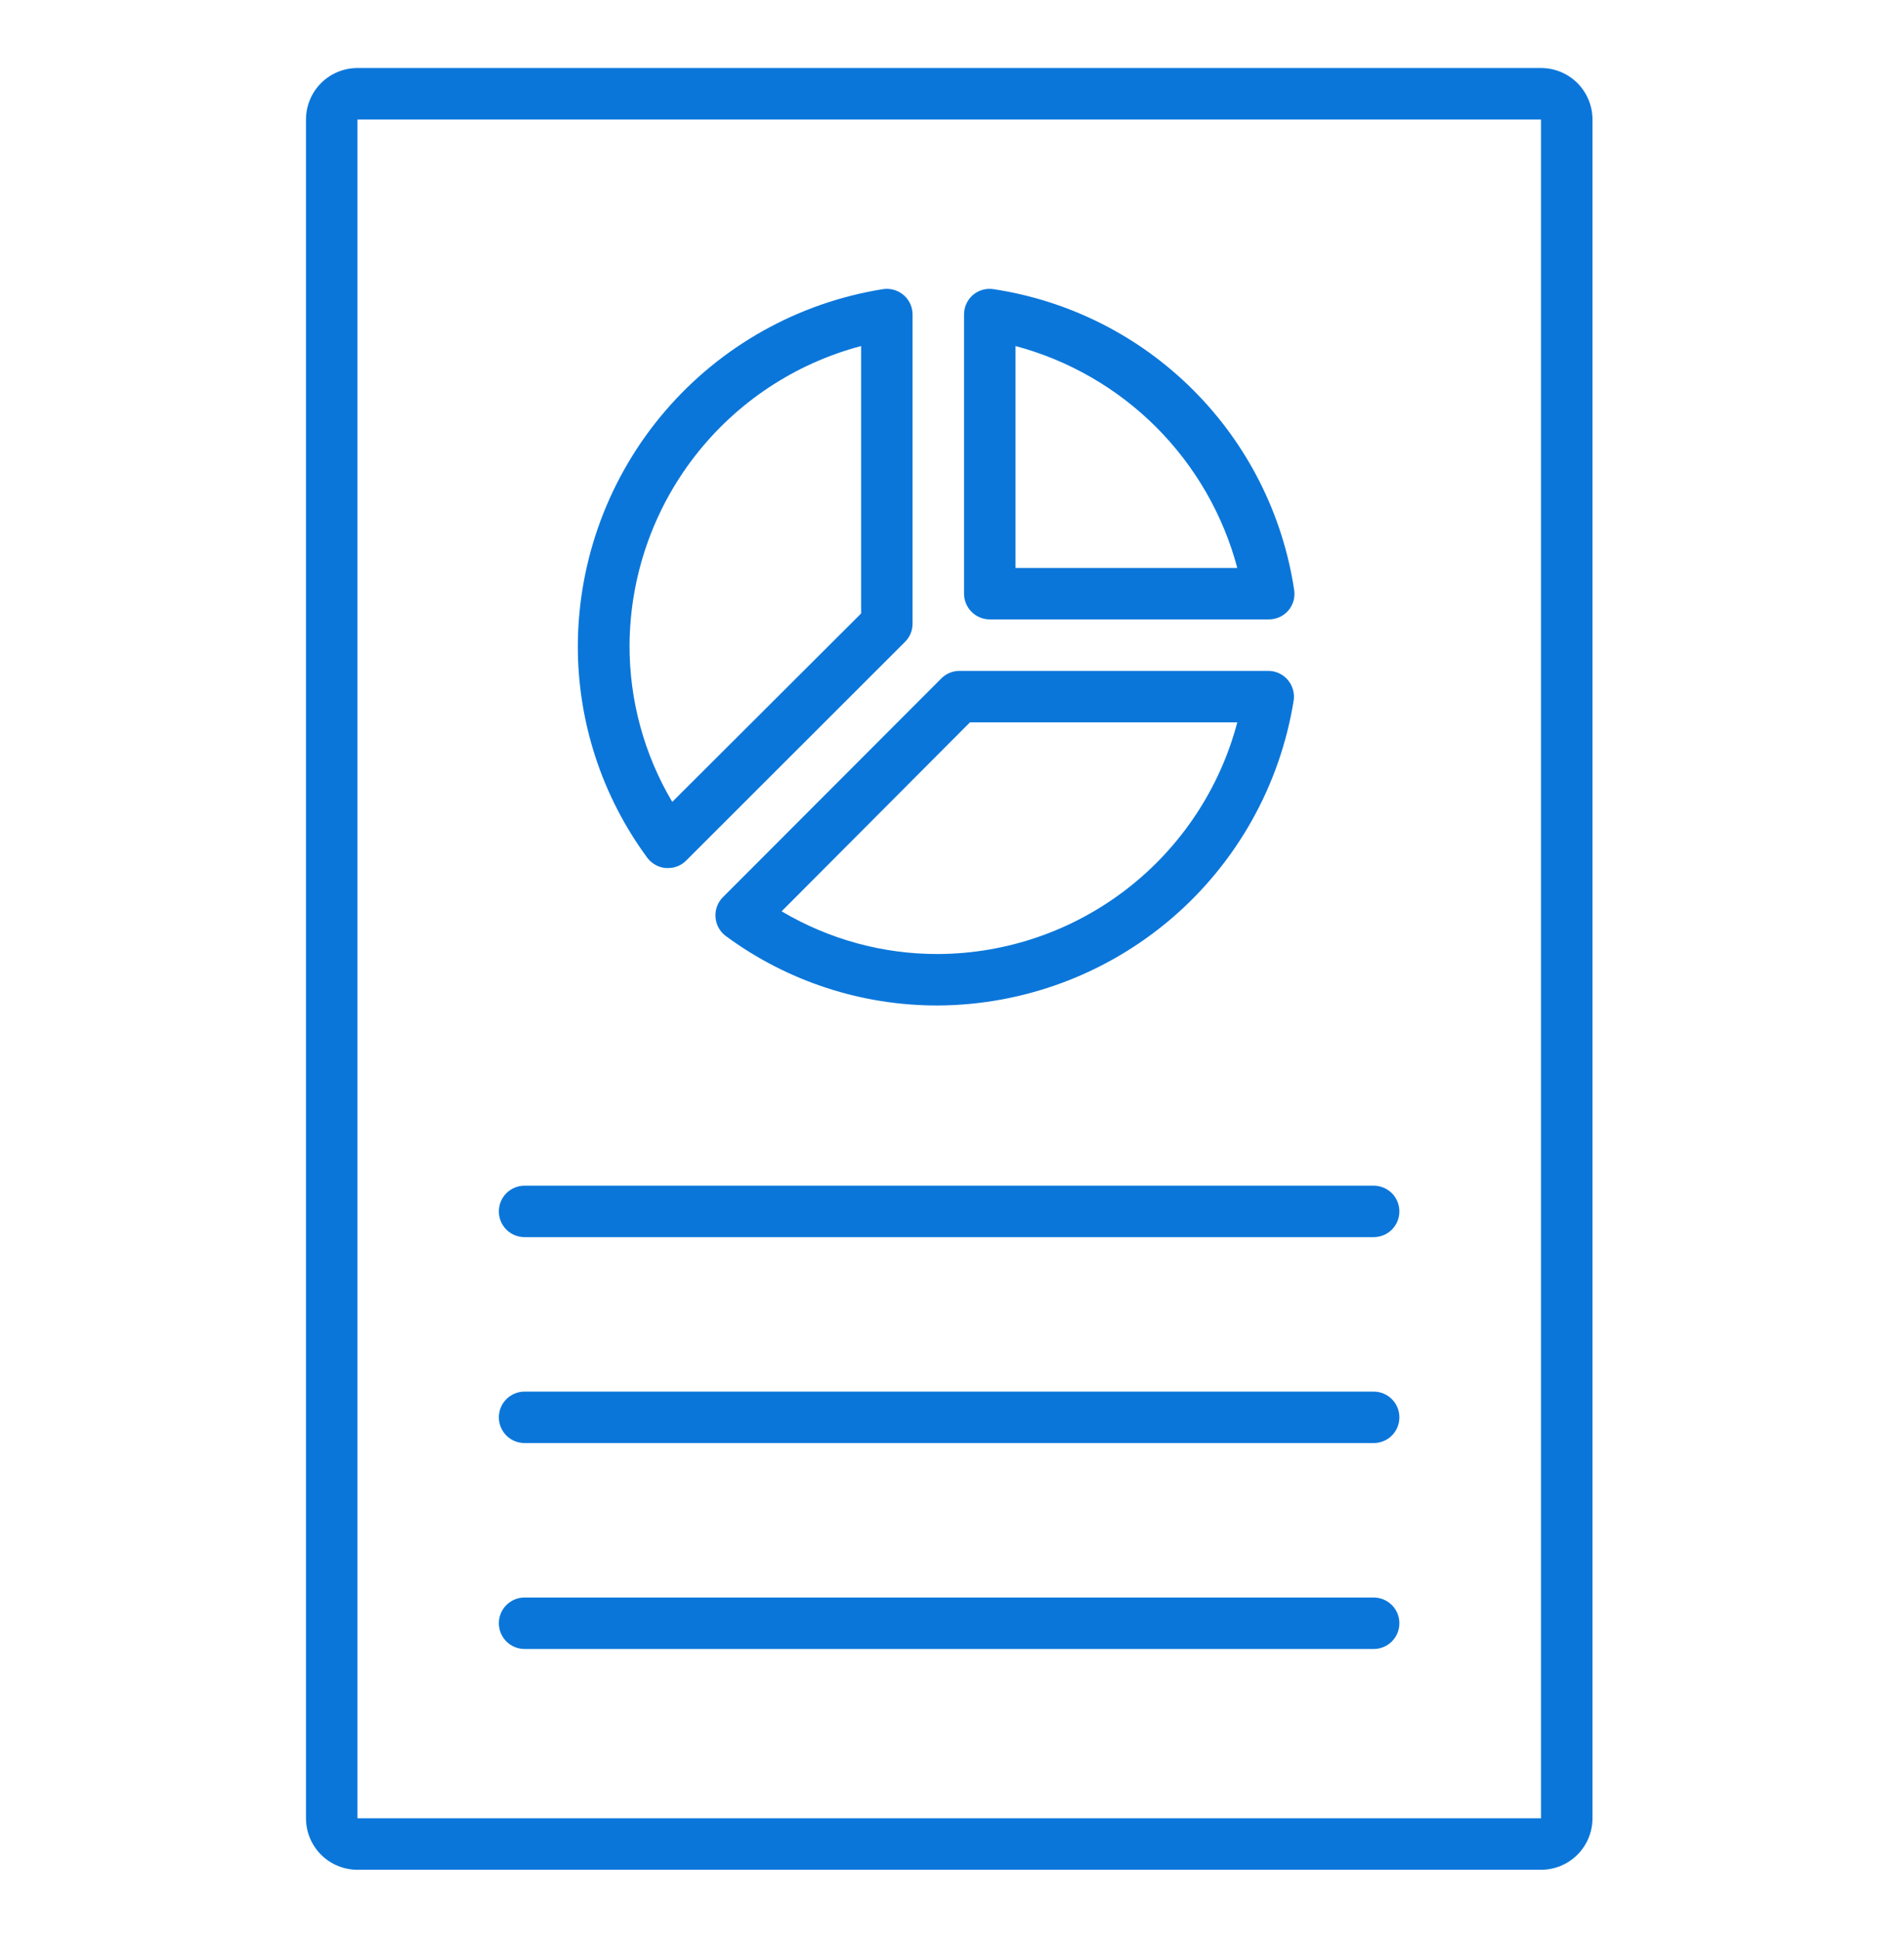
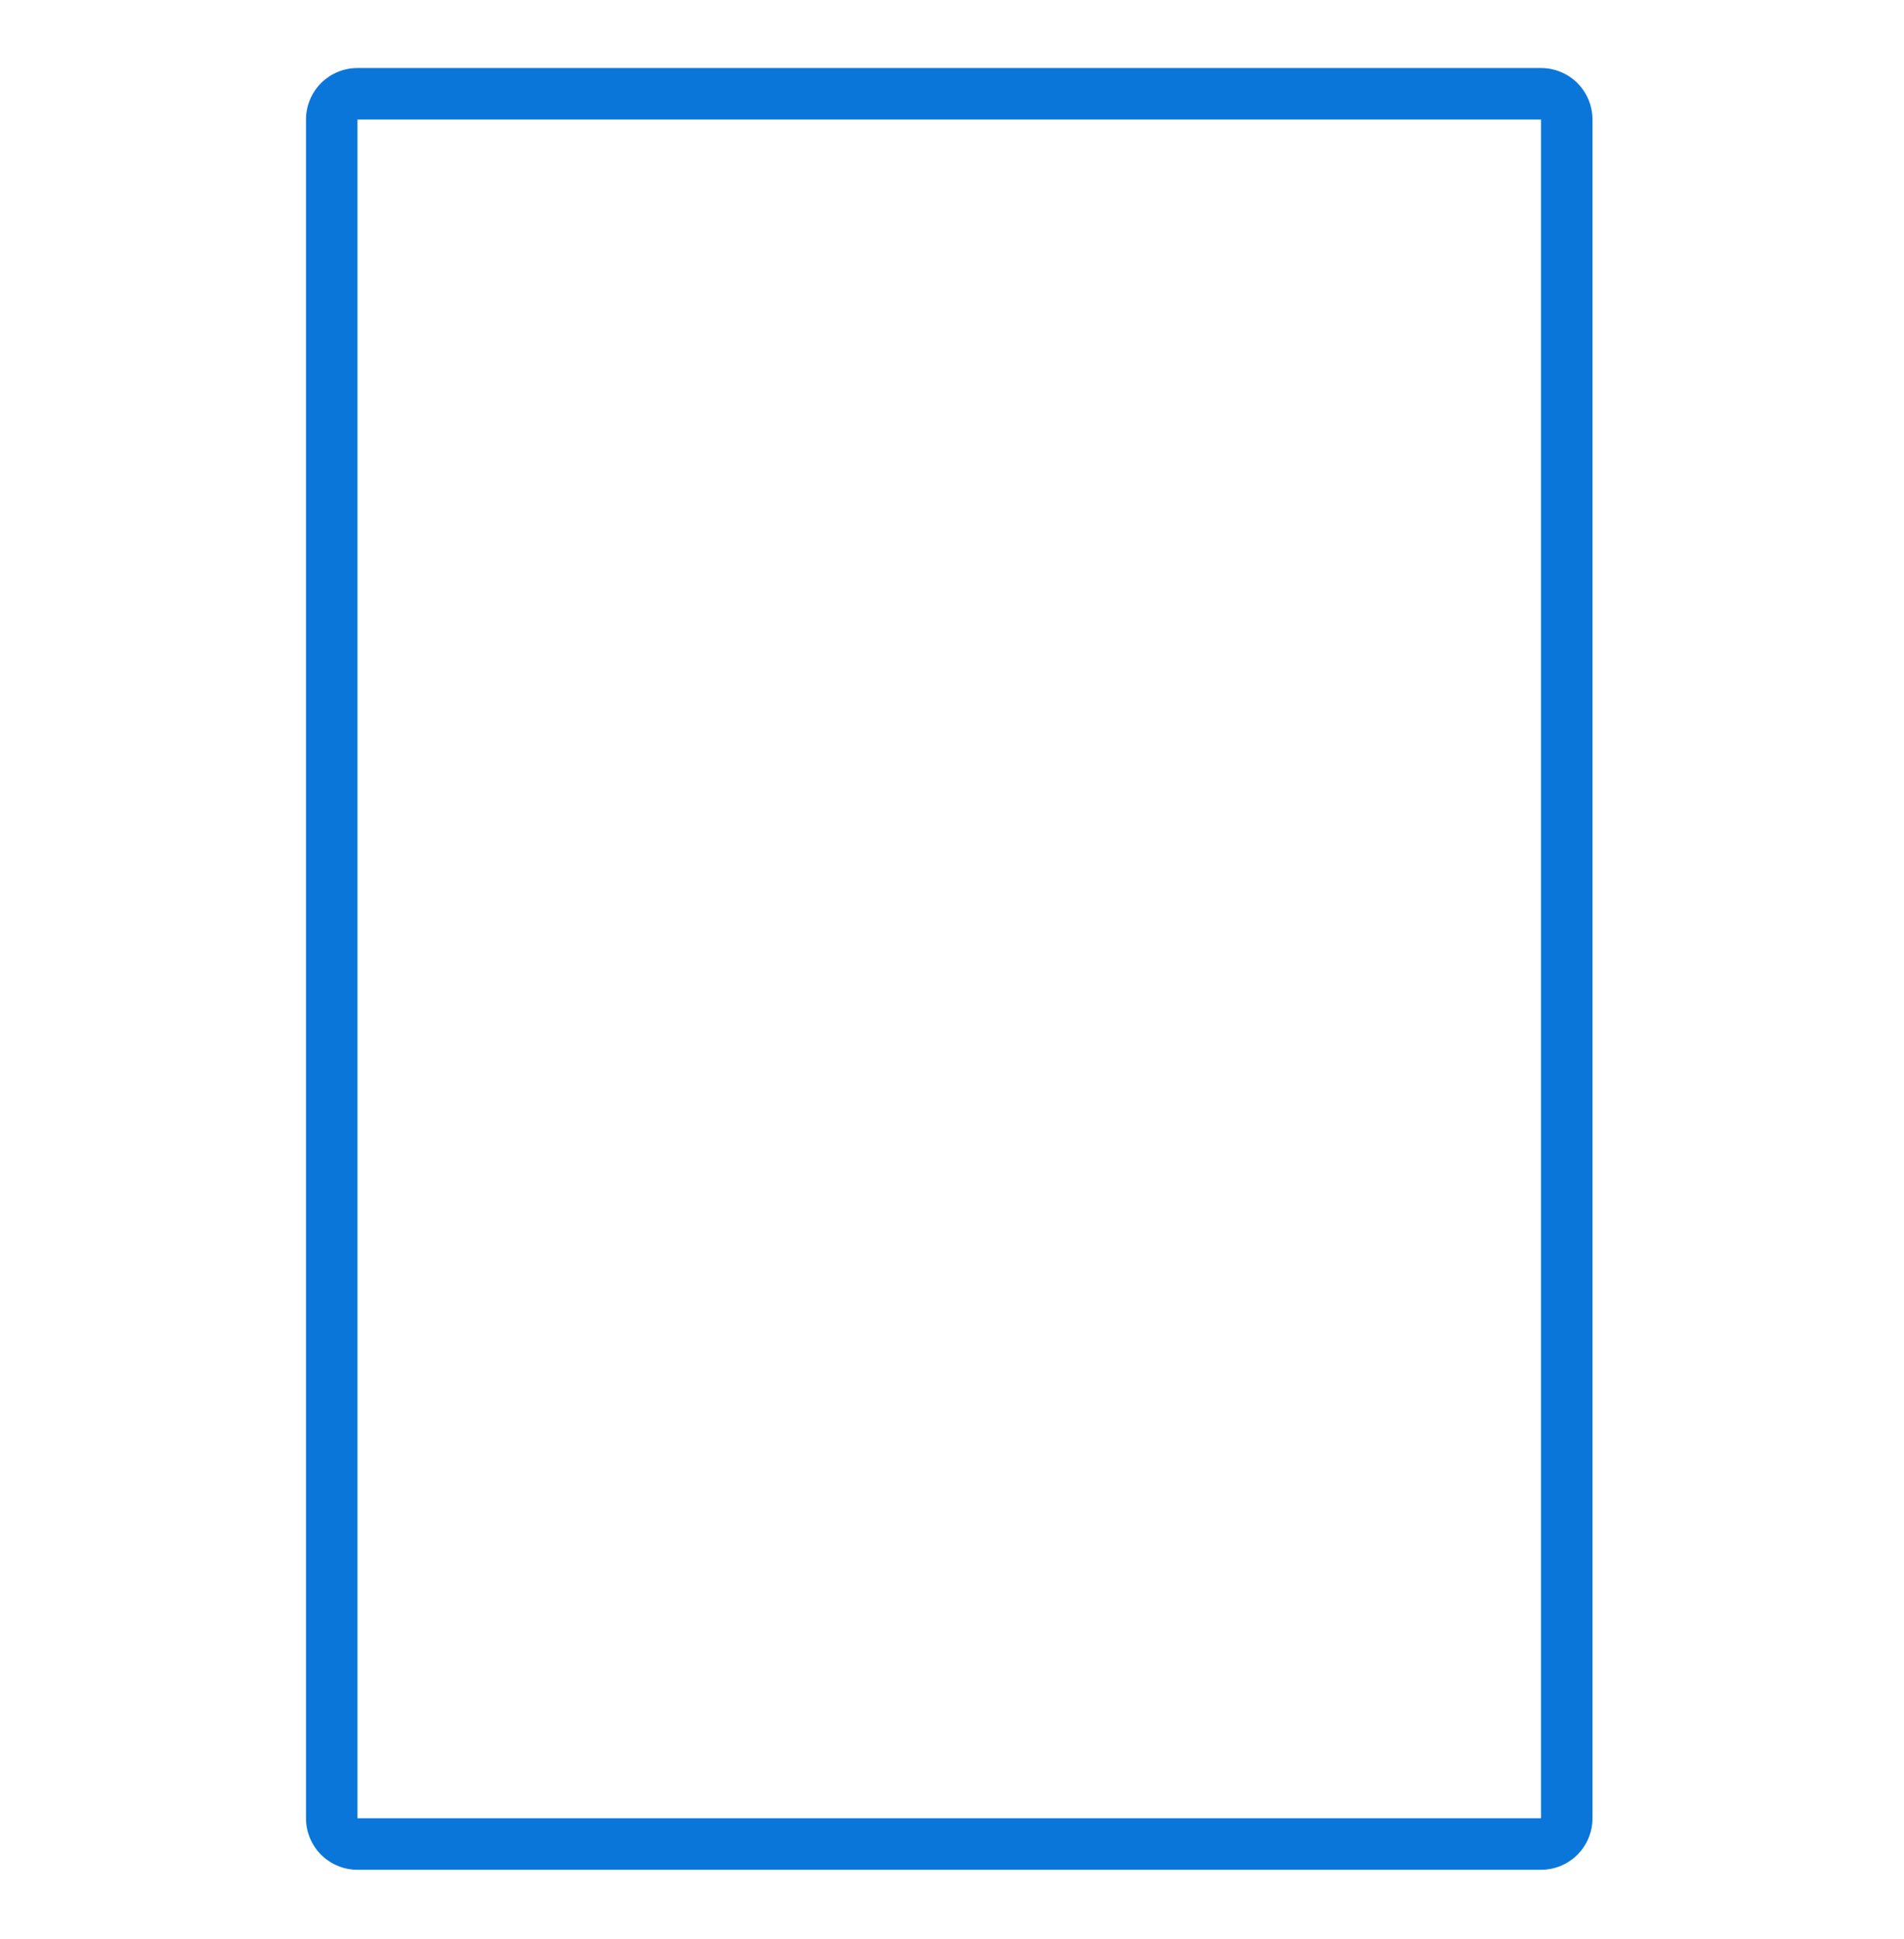
<svg xmlns="http://www.w3.org/2000/svg" width="56" height="57" viewBox="0 0 56 57" fill="none">
  <path d="M45.324 54.973H10.514C10.112 54.973 9.727 54.813 9.443 54.53C9.159 54.246 9 53.861 9 53.459V3.514C9 3.112 9.159 2.727 9.443 2.443C9.727 2.159 10.112 2 10.514 2H45.324C45.726 2 46.111 2.159 46.395 2.443C46.678 2.727 46.838 3.112 46.838 3.514V53.459C46.838 53.861 46.678 54.246 46.395 54.53C46.111 54.813 45.726 54.973 45.324 54.973ZM10.514 3.514V53.459H45.324V3.514H10.514Z" fill="#0B76DA" />
-   <path d="M19.651 25.521H19.591C19.482 25.514 19.377 25.483 19.282 25.43C19.186 25.378 19.103 25.306 19.038 25.219C17.704 23.409 16.987 21.217 16.995 18.968C17.008 16.444 17.917 14.007 19.559 12.09C21.201 10.173 23.471 8.902 25.963 8.502C26.072 8.484 26.183 8.491 26.29 8.521C26.396 8.551 26.494 8.604 26.578 8.676C26.662 8.748 26.729 8.837 26.774 8.938C26.819 9.039 26.842 9.148 26.84 9.259V18.34C26.84 18.44 26.82 18.539 26.781 18.631C26.742 18.723 26.685 18.807 26.613 18.877L20.189 25.294C20.119 25.366 20.035 25.423 19.943 25.462C19.851 25.501 19.752 25.521 19.651 25.521ZM25.327 10.174C23.383 10.688 21.663 11.828 20.432 13.417C19.201 15.007 18.528 16.957 18.516 18.968C18.511 20.589 18.945 22.182 19.772 23.576L25.327 18.037V10.174ZM27.597 29.562C25.348 29.57 23.157 28.854 21.346 27.519C21.259 27.454 21.187 27.371 21.135 27.276C21.083 27.181 21.052 27.075 21.044 26.967C21.036 26.858 21.051 26.75 21.089 26.648C21.127 26.546 21.186 26.453 21.263 26.377L27.68 19.952C27.82 19.809 28.011 19.727 28.21 19.725H37.291C37.402 19.723 37.511 19.746 37.612 19.791C37.713 19.837 37.802 19.904 37.874 19.987C37.946 20.071 37.999 20.169 38.029 20.276C38.059 20.382 38.066 20.494 38.048 20.602C37.647 23.091 36.377 25.356 34.464 26.997C32.55 28.637 30.118 29.546 27.597 29.562ZM22.989 26.793C24.383 27.62 25.976 28.055 27.597 28.049C29.608 28.038 31.558 27.364 33.148 26.133C34.737 24.902 35.877 23.182 36.391 21.238H28.528L22.989 26.793ZM37.314 18.211H29.111C28.91 18.211 28.718 18.131 28.576 17.989C28.434 17.848 28.354 17.655 28.354 17.454V9.251C28.353 9.142 28.376 9.035 28.42 8.936C28.464 8.836 28.53 8.748 28.611 8.676C28.695 8.604 28.793 8.551 28.899 8.521C29.005 8.491 29.116 8.485 29.224 8.502C31.448 8.839 33.506 9.878 35.096 11.469C36.687 13.059 37.727 15.117 38.063 17.341C38.081 17.45 38.074 17.561 38.044 17.667C38.014 17.772 37.961 17.87 37.889 17.954C37.817 18.035 37.729 18.101 37.63 18.145C37.53 18.19 37.423 18.212 37.314 18.211ZM29.868 16.698H36.391C35.974 15.132 35.151 13.705 34.006 12.559C32.86 11.414 31.433 10.591 29.868 10.174V16.698ZM40.402 36.373H15.429C15.228 36.373 15.035 36.294 14.893 36.152C14.752 36.01 14.672 35.817 14.672 35.617C14.672 35.416 14.752 35.223 14.893 35.081C15.035 34.94 15.228 34.86 15.429 34.86H40.402C40.602 34.86 40.795 34.94 40.937 35.081C41.079 35.223 41.158 35.416 41.158 35.617C41.158 35.817 41.079 36.01 40.937 36.152C40.795 36.294 40.602 36.373 40.402 36.373ZM40.402 42.427H15.429C15.228 42.427 15.035 42.348 14.893 42.206C14.752 42.064 14.672 41.871 14.672 41.671C14.672 41.47 14.752 41.277 14.893 41.136C15.035 40.994 15.228 40.914 15.429 40.914H40.402C40.602 40.914 40.795 40.994 40.937 41.136C41.079 41.277 41.158 41.47 41.158 41.671C41.158 41.871 41.079 42.064 40.937 42.206C40.795 42.348 40.602 42.427 40.402 42.427ZM40.402 48.481H15.429C15.228 48.481 15.035 48.402 14.893 48.26C14.752 48.118 14.672 47.925 14.672 47.725C14.672 47.524 14.752 47.331 14.893 47.19C15.035 47.048 15.228 46.968 15.429 46.968H40.402C40.602 46.968 40.795 47.048 40.937 47.19C41.079 47.331 41.158 47.524 41.158 47.725C41.158 47.925 41.079 48.118 40.937 48.26C40.795 48.402 40.602 48.481 40.402 48.481Z" fill="#0B76DA" />
</svg>